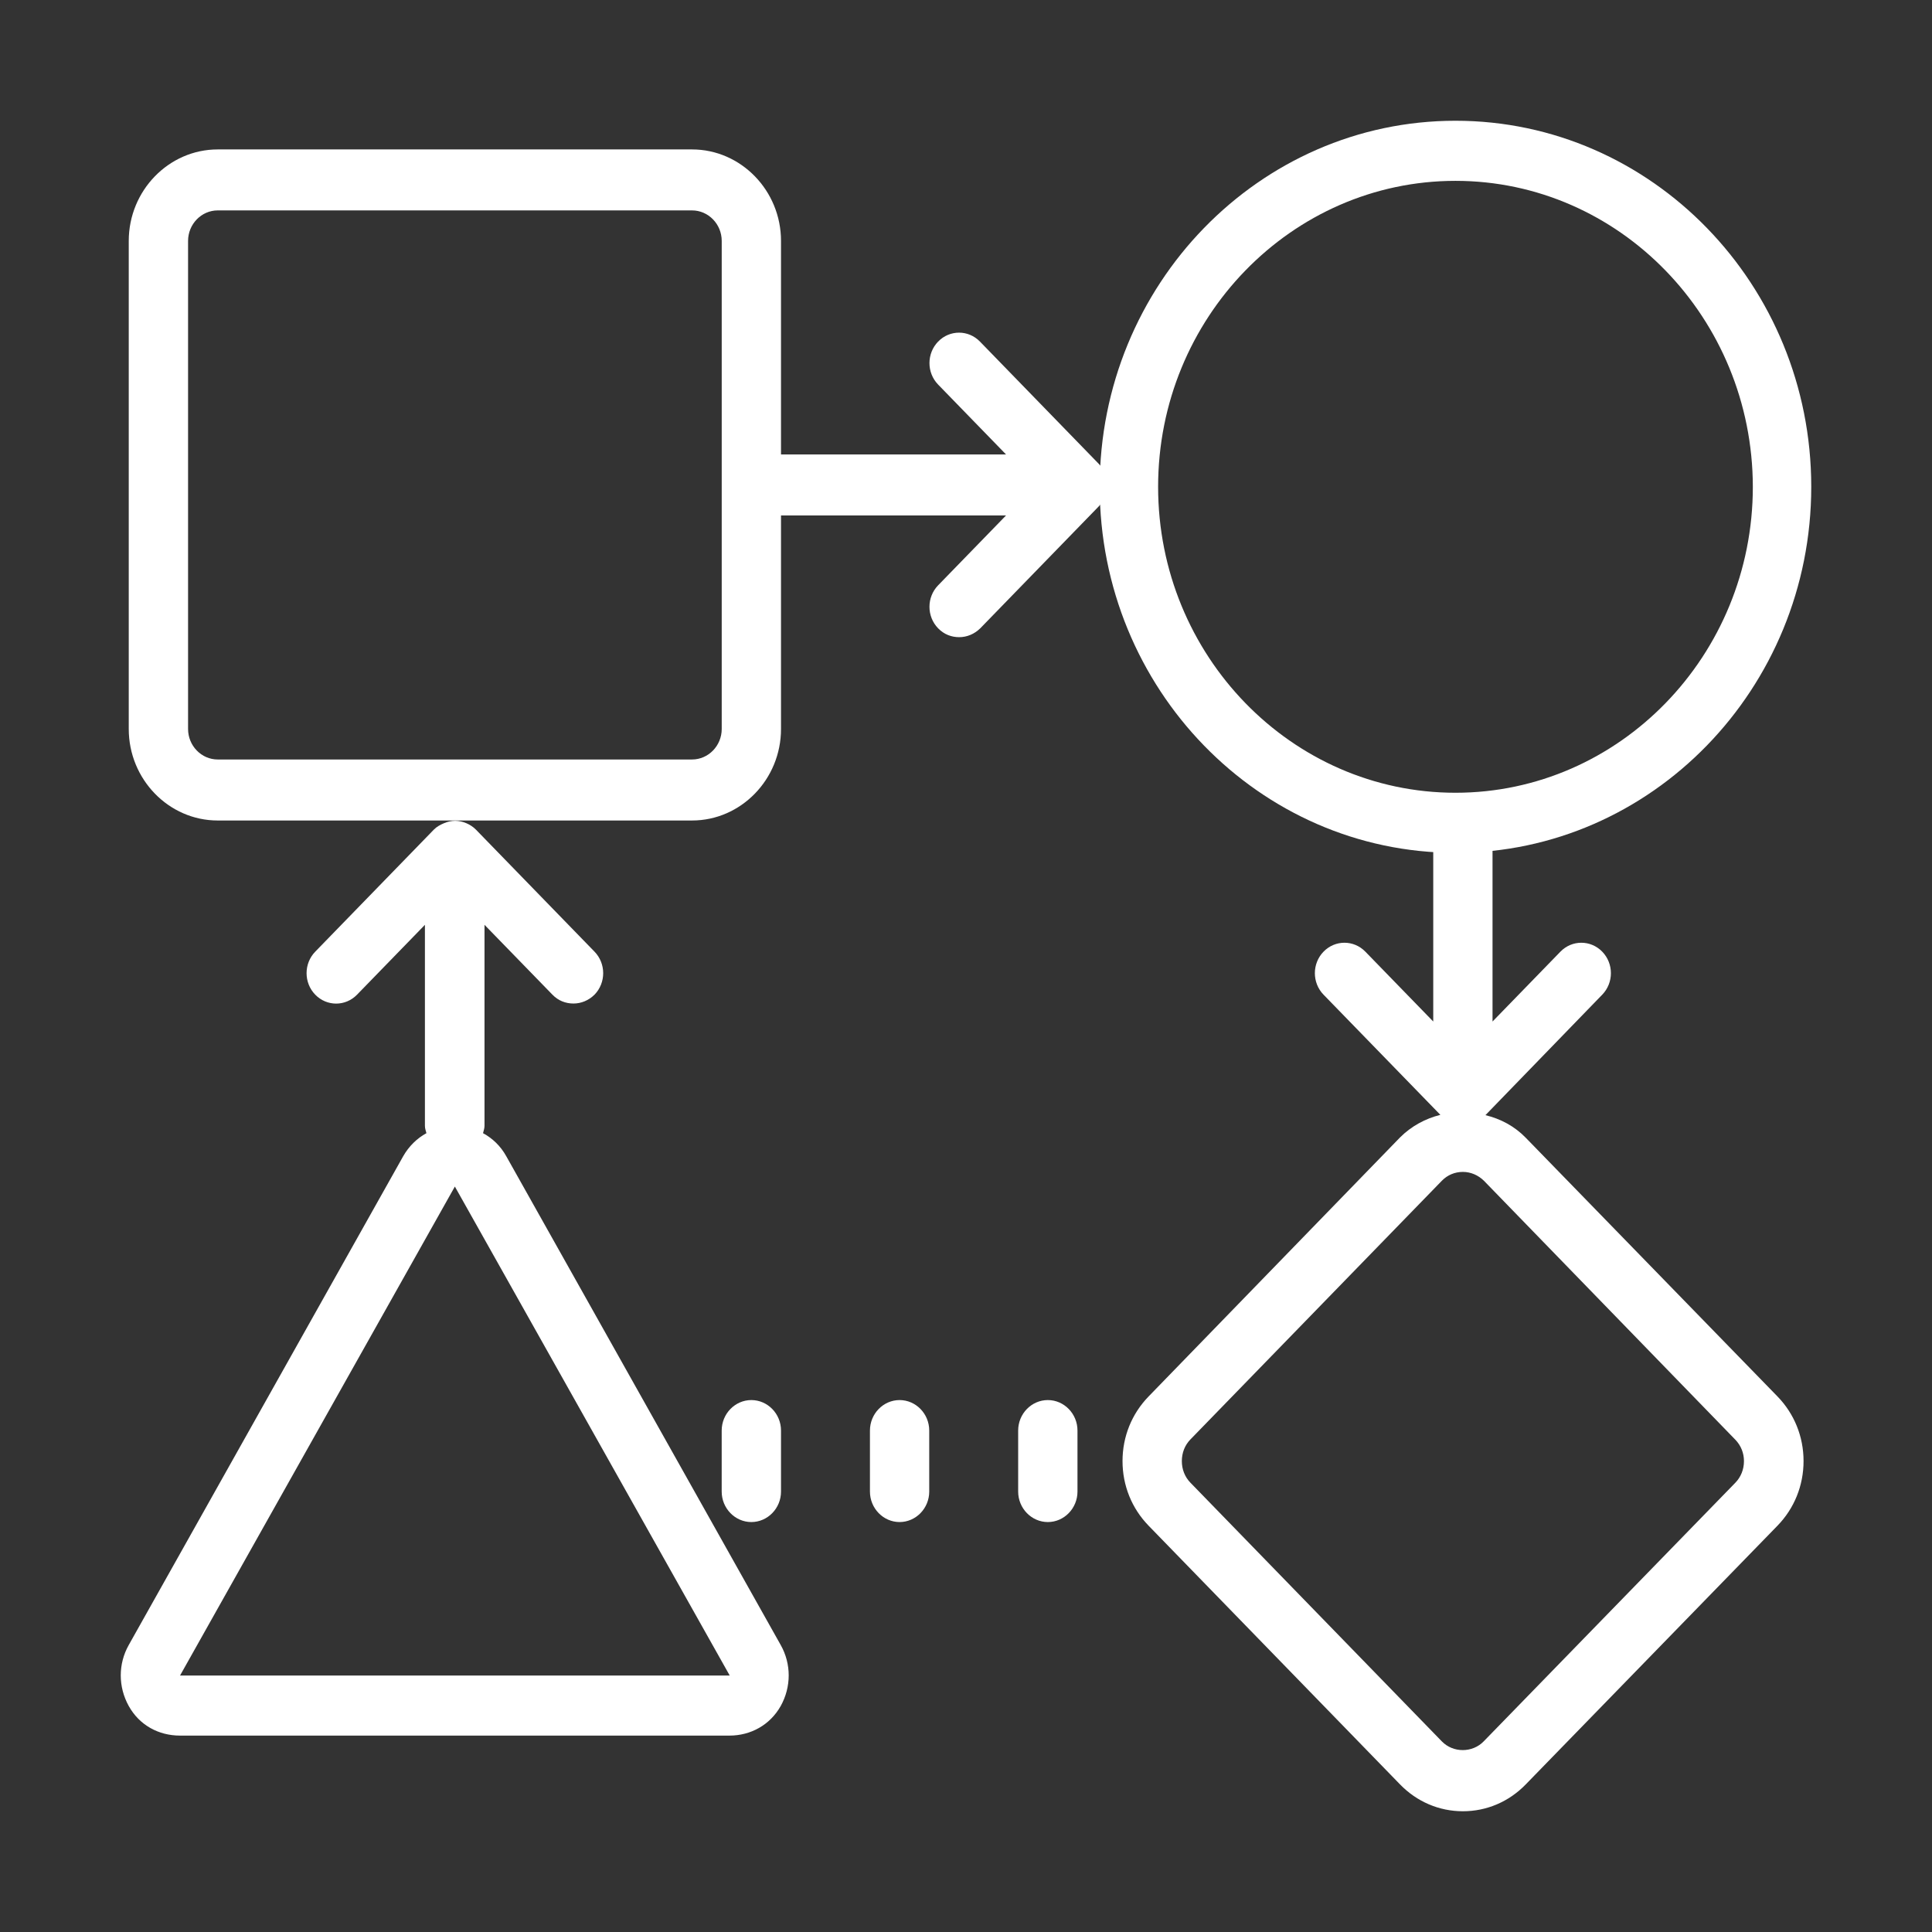
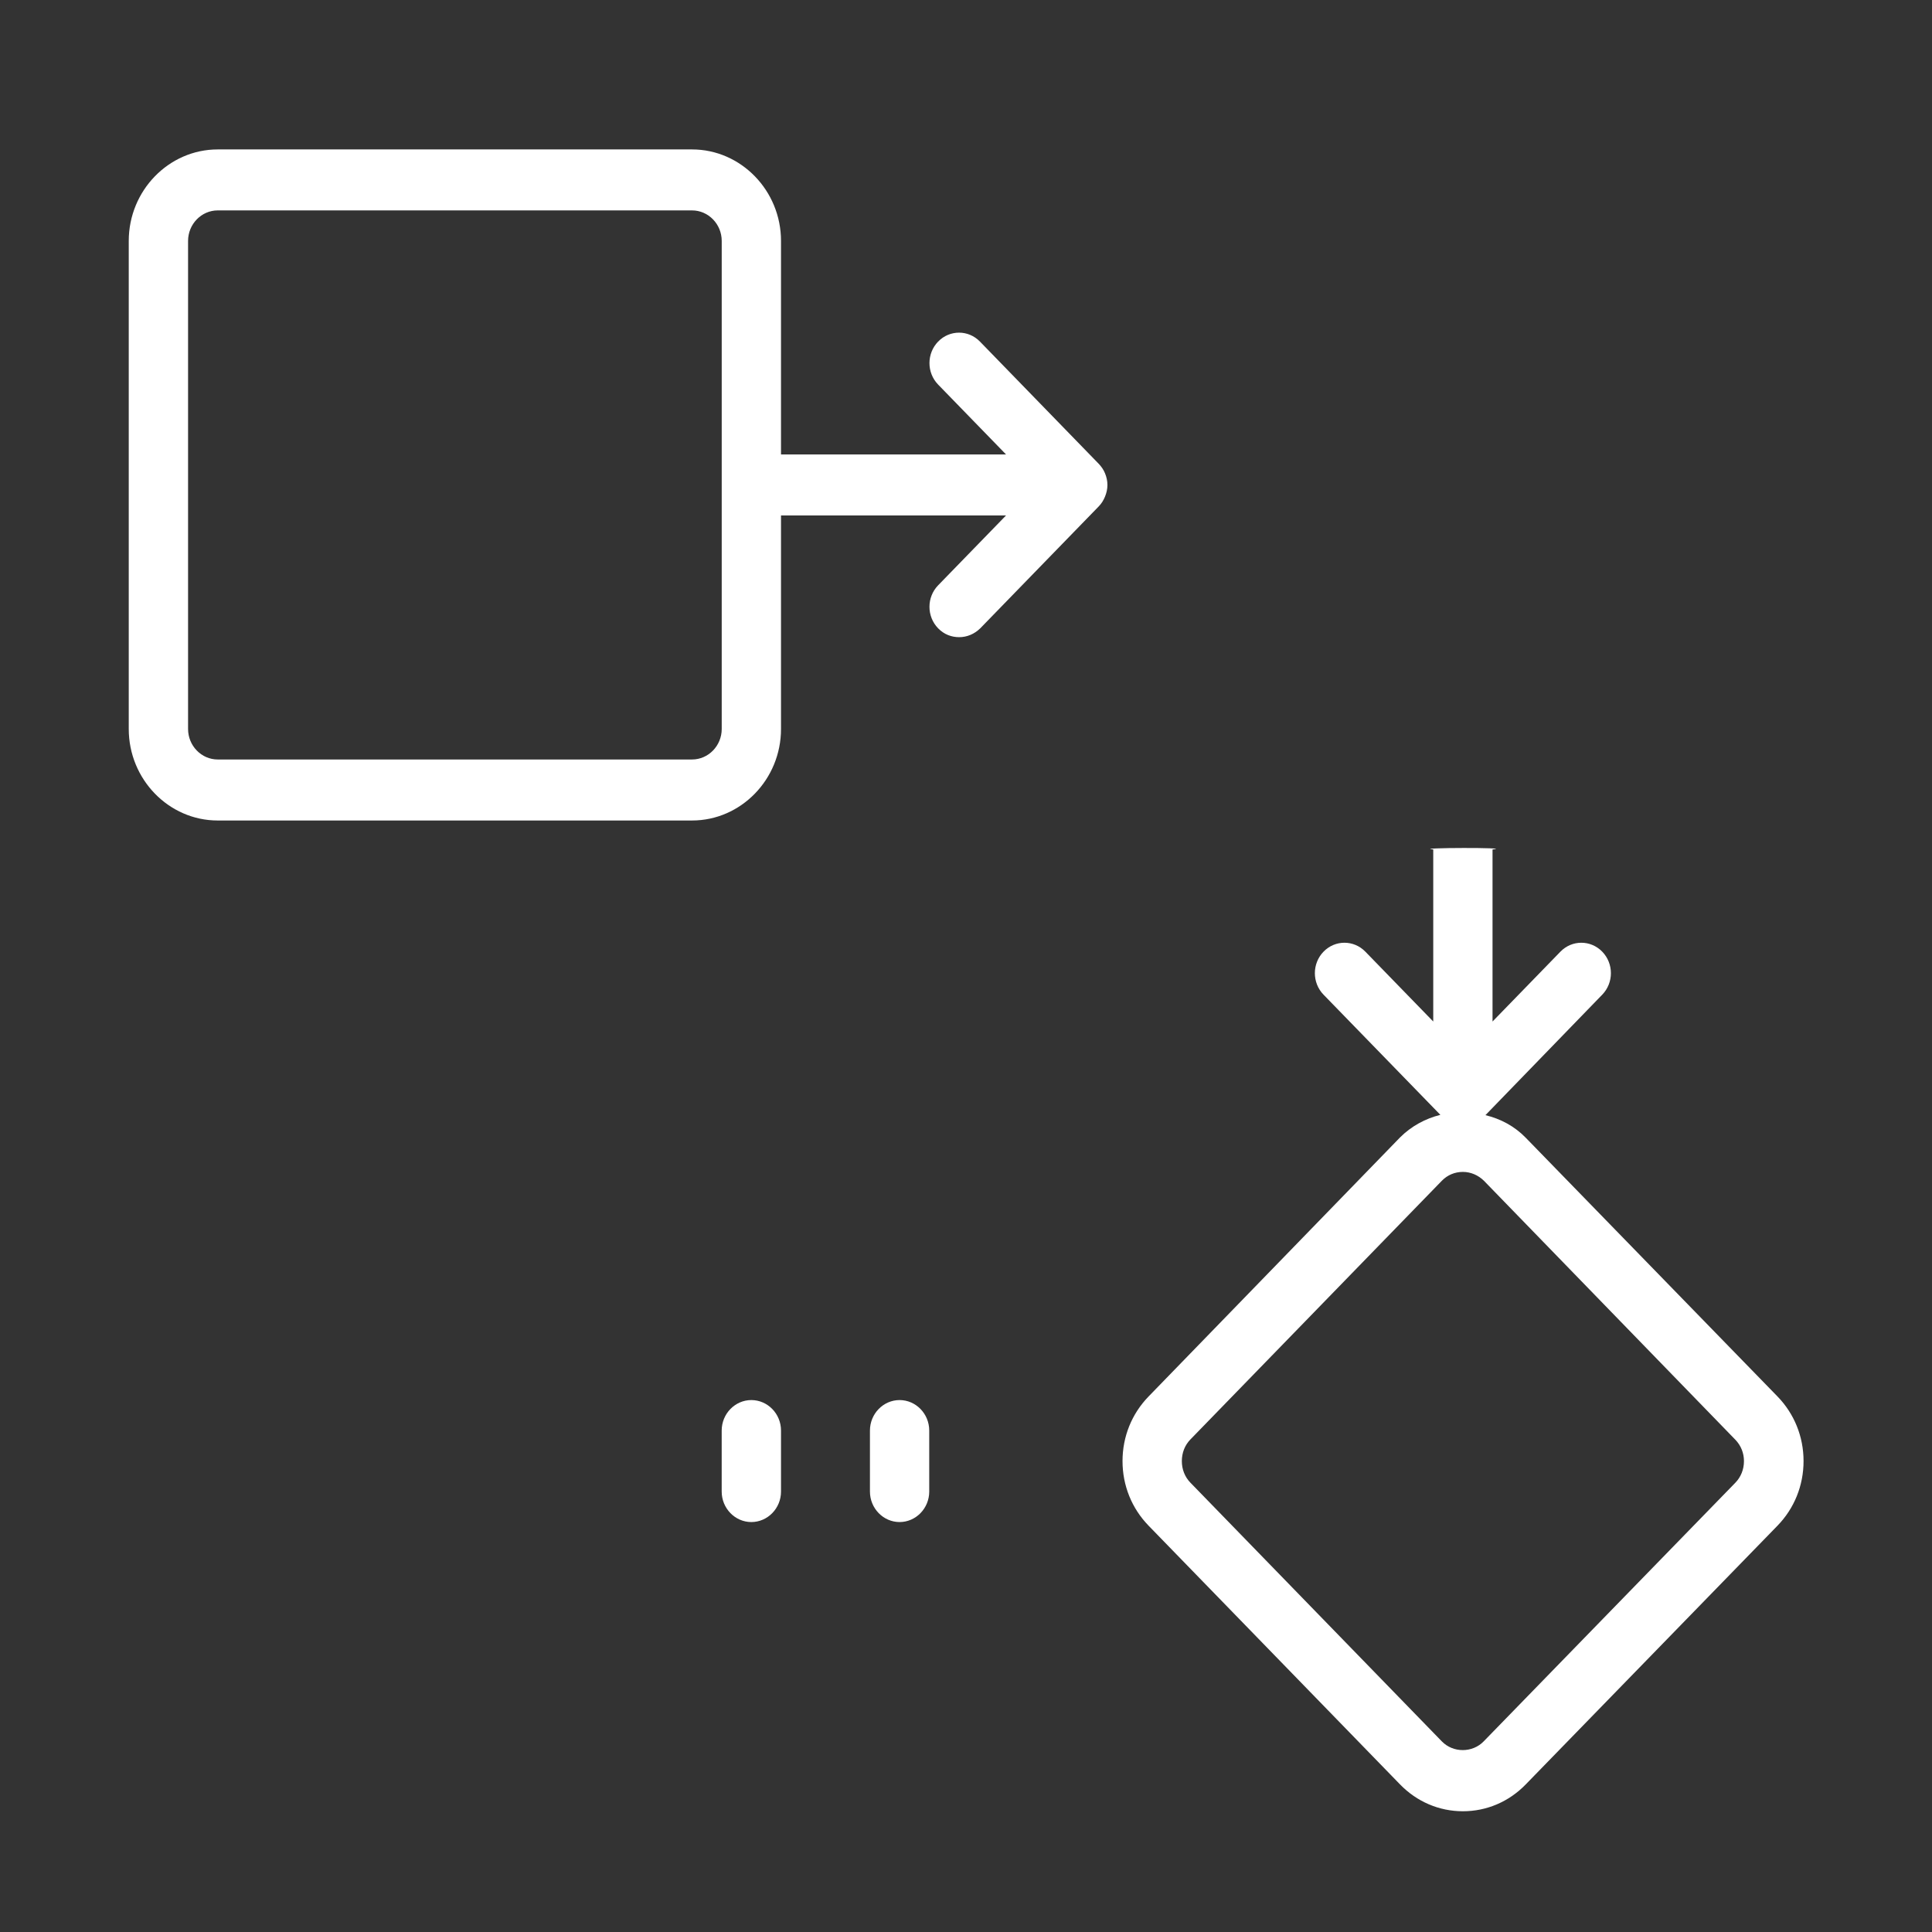
<svg xmlns="http://www.w3.org/2000/svg" width="64" height="64" viewBox="0 0 64 64" fill="none">
  <rect x="0" y="0" width="64" height="64" fill="#333333" stroke="none" />
  <path d="M36.39 15.357L32.462 11.315C32.079 10.921 31.46 10.921 31.077 11.315C30.694 11.71 30.694 12.346 31.077 12.74L33.326 15.054H25.872V7.981C25.872 6.314 24.546 4.95 22.925 4.95H7.212C5.591 4.95 4.265 6.314 4.265 7.981V24.148C4.265 25.816 5.591 27.18 7.212 27.18H22.925C24.546 27.18 25.872 25.816 25.872 24.148V17.075H33.326L31.077 19.389C30.694 19.783 30.694 20.42 31.077 20.814C31.273 21.016 31.519 21.107 31.774 21.107C32.03 21.107 32.275 21.006 32.472 20.814L36.4 16.772C36.489 16.681 36.557 16.57 36.606 16.449C36.656 16.327 36.685 16.196 36.685 16.065C36.685 15.933 36.656 15.802 36.606 15.681C36.557 15.559 36.479 15.448 36.39 15.357ZM23.908 24.148C23.908 24.704 23.466 25.159 22.925 25.159H7.212C6.672 25.159 6.23 24.704 6.23 24.148V7.981C6.23 7.425 6.672 6.97 7.212 6.97H22.925C23.466 6.97 23.908 7.425 23.908 7.981V24.148Z" fill="white" />
  <path d="M29.8 46.379C29.26 46.379 28.818 46.833 28.818 47.389V49.41C28.818 49.965 29.26 50.42 29.8 50.42C30.34 50.42 30.782 49.965 30.782 49.41V47.389C30.782 46.833 30.34 46.379 29.8 46.379Z" fill="white" />
  <path d="M58.88 46.258L50.542 37.689C50.169 37.305 49.708 37.062 49.207 36.941L53.076 32.95C53.459 32.556 53.459 31.919 53.076 31.525C52.693 31.131 52.074 31.131 51.691 31.525L49.442 33.839V28.14C50.228 28.069 46.751 28.079 47.478 28.14V33.839L45.229 31.525C44.846 31.131 44.227 31.131 43.844 31.525C43.461 31.919 43.461 32.556 43.844 32.95L47.714 36.931C47.223 37.052 46.751 37.305 46.378 37.679L38.05 46.258C37.49 46.834 37.185 47.592 37.185 48.4C37.185 49.208 37.49 49.966 38.05 50.542L46.378 59.111C46.938 59.687 47.675 60 48.46 60C49.246 60 49.983 59.687 50.542 59.111L58.88 50.542C59.44 49.966 59.745 49.208 59.745 48.4C59.745 47.592 59.44 46.834 58.88 46.258ZM57.486 49.117L49.148 57.686C48.775 58.07 48.136 58.07 47.763 57.686L39.435 49.117C39.248 48.925 39.15 48.673 39.15 48.4C39.15 48.127 39.248 47.874 39.435 47.682L47.763 39.114C47.95 38.922 48.195 38.821 48.46 38.821C48.725 38.821 48.971 38.932 49.157 39.114L57.486 47.693C57.672 47.885 57.771 48.137 57.771 48.4C57.771 48.673 57.672 48.925 57.486 49.117Z" fill="white" />
-   <path d="M34.711 46.379C34.17 46.379 33.728 46.833 33.728 47.389V49.41C33.728 49.965 34.17 50.42 34.711 50.42C35.251 50.42 35.693 49.965 35.693 49.41V47.389C35.693 46.833 35.251 46.379 34.711 46.379Z" fill="white" />
  <path d="M23.907 47.389V49.41C23.907 49.965 24.349 50.42 24.889 50.42C25.43 50.42 25.872 49.965 25.872 49.41V47.389C25.872 46.833 25.43 46.379 24.889 46.379C24.349 46.379 23.907 46.833 23.907 47.389Z" fill="white" />
-   <path d="M14.371 27.483L10.443 31.525C10.06 31.919 10.06 32.556 10.443 32.95C10.826 33.344 11.444 33.344 11.827 32.95L14.076 30.636V37.295C14.076 37.386 14.106 37.457 14.126 37.538C13.811 37.709 13.546 37.972 13.36 38.295L4.265 54.493C3.912 55.12 3.912 55.877 4.265 56.514C4.619 57.151 5.257 57.494 5.964 57.494H24.163C24.87 57.494 25.508 57.141 25.862 56.514C26.215 55.877 26.215 55.12 25.862 54.493L16.767 38.295C16.581 37.962 16.316 37.709 16.001 37.538C16.021 37.457 16.05 37.376 16.05 37.295V30.636L18.3 32.95C18.496 33.152 18.741 33.243 18.997 33.243C19.252 33.243 19.498 33.142 19.694 32.95C20.077 32.556 20.077 31.919 19.694 31.525L15.766 27.483C15.677 27.392 15.569 27.322 15.451 27.271C15.334 27.221 15.206 27.19 15.078 27.19C14.951 27.19 14.823 27.221 14.705 27.271C14.587 27.322 14.469 27.382 14.371 27.483ZM24.173 55.504H5.964L15.068 39.306L24.173 55.504Z" fill="white" />
-   <path d="M48.215 28.251C41.713 28.251 36.429 22.815 36.429 16.126C36.429 9.436 41.713 4 48.215 4C54.716 4 60 9.436 60 16.126C60 22.815 54.706 28.251 48.215 28.251ZM48.215 5.991C42.784 5.991 38.364 10.538 38.364 16.126C38.364 21.713 42.784 26.261 48.215 26.261C53.646 26.261 58.065 21.713 58.065 16.126C58.056 10.538 53.646 5.991 48.215 5.991Z" fill="white" />
</svg>